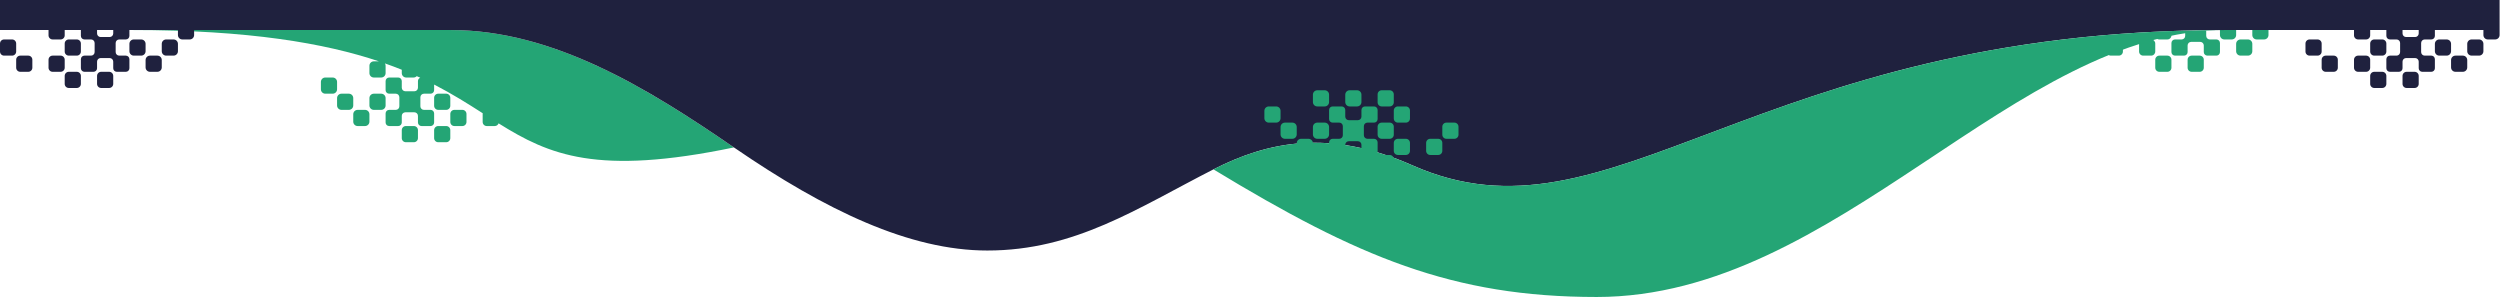
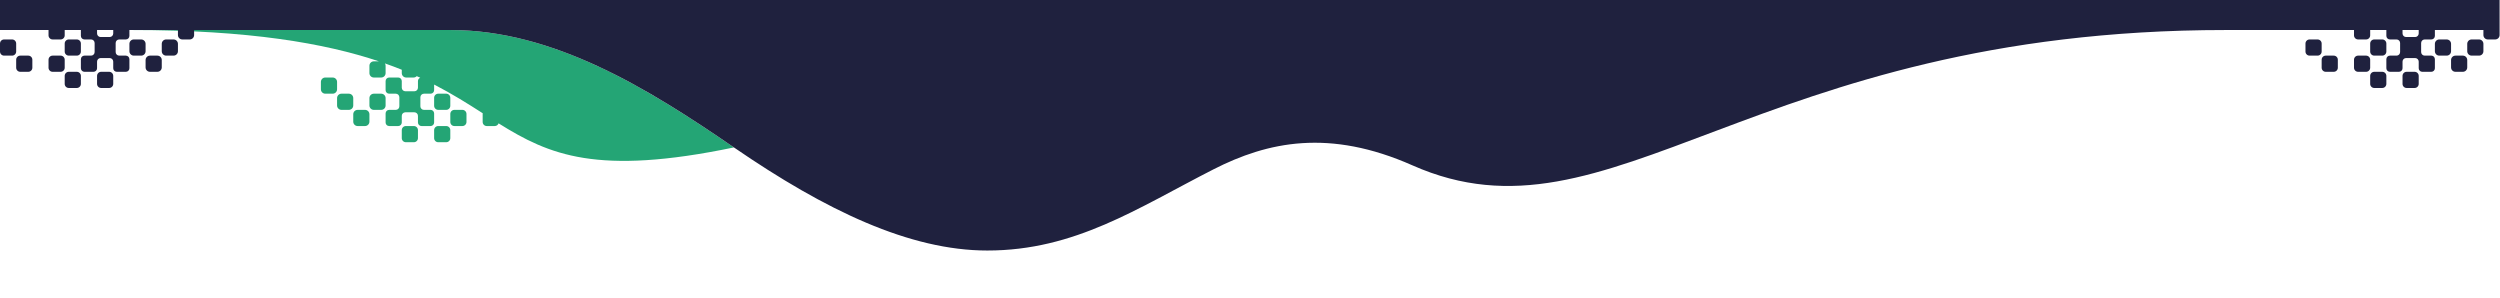
<svg xmlns="http://www.w3.org/2000/svg" xmlns:xlink="http://www.w3.org/1999/xlink" width="2386px" height="284px" viewBox="0 0 2386 284" version="1.1">
  <title>Artboard</title>
  <desc>Created with Sketch.</desc>
  <defs>
    <polygon id="path-1" points="0.118 0.805 966.374 0.805 966.374 288.603 0.118 288.603" />
  </defs>
  <g id="Artboard" stroke="none" stroke-width="1" fill="none" fill-rule="evenodd">
    <g id="bezala-art-header">
      <path d="M460.707,108.087 C446.81,99.188 431.988,89.792 414.334,80.698 L414.334,86.032 C414.334,87.902 412.817,89.419 410.943,89.419 L404.605,89.419 C402.726,89.419 401.21,90.939 401.21,92.809 L401.21,101.468 C401.21,103.342 402.726,104.858 404.605,104.858 L410.943,104.858 C412.817,104.858 414.334,106.375 414.334,108.249 L414.334,116.908 C414.334,118.782 412.817,120.298 410.943,120.298 L402.288,120.298 C400.41,120.298 398.894,118.782 398.894,116.908 L398.894,110.565 C398.894,108.691 397.378,107.175 395.503,107.175 L386.848,107.175 C384.974,107.175 383.458,108.691 383.458,110.565 L383.458,116.908 C383.458,118.782 381.942,120.298 380.068,120.298 L371.409,120.298 C369.534,120.298 368.018,118.782 368.018,116.908 L368.018,108.249 C368.018,106.375 369.534,104.858 371.409,104.858 L377.751,104.858 C379.625,104.858 381.142,103.342 381.142,101.468 L381.142,92.809 C381.142,90.939 379.625,89.419 377.751,89.419 L371.409,89.419 C369.534,89.419 368.018,87.902 368.018,86.032 L368.018,77.373 C368.018,75.499 369.534,73.983 371.409,73.983 L380.068,73.983 C381.942,73.983 383.458,75.499 383.458,77.373 L383.458,83.712 C383.458,85.586 384.974,87.106 386.848,87.106 L395.503,87.106 C397.378,87.106 398.894,85.586 398.894,83.712 L398.894,77.373 C398.894,75.923 399.802,74.687 401.083,74.202 C399.982,73.69 398.871,73.179 397.748,72.671 C396.985,73.479 395.903,73.983 394.703,73.983 L387.649,73.983 C385.332,73.983 383.458,72.105 383.458,69.788 L383.458,66.559 C378.331,64.493 372.978,62.47 367.374,60.5 C367.782,61.147 368.018,61.913 368.018,62.734 L368.018,69.788 C368.018,72.105 366.144,73.983 363.828,73.983 L356.769,73.983 C354.457,73.983 352.578,72.105 352.578,69.788 L352.578,62.734 C352.578,60.421 354.457,58.543 356.769,58.543 L361.666,58.543 C310.108,41.297 237.764,28.65 125.458,28.65 L429.88,28.65 C527.99,28.65 617.685,83.868 700.465,140.709 C569.706,167.911 524.188,147.929 475.857,117.725 C475.314,119.225 473.875,120.298 472.185,120.298 L464.553,120.298 C462.397,120.298 460.649,118.551 460.649,116.398 L460.649,108.758 C460.649,108.53 460.669,108.305 460.707,108.087 Z M306.263,78.174 C306.263,75.857 308.141,73.983 310.453,73.983 L317.512,73.983 C319.829,73.983 321.703,75.857 321.703,78.174 L321.703,85.228 C321.703,87.544 319.829,89.419 317.512,89.419 L310.453,89.419 C308.141,89.419 306.263,87.544 306.263,85.228 L306.263,78.174 Z M445.209,116.398 C445.209,118.551 443.465,120.298 441.309,120.298 L433.673,120.298 C431.517,120.298 429.773,118.551 429.773,116.398 L429.773,108.758 C429.773,106.606 431.517,104.858 433.673,104.858 L441.309,104.858 C443.465,104.858 445.209,106.606 445.209,108.758 L445.209,116.398 Z M429.773,100.958 C429.773,103.111 428.026,104.858 425.869,104.858 L418.238,104.858 C416.081,104.858 414.334,103.111 414.334,100.958 L414.334,93.323 C414.334,91.166 416.081,89.419 418.238,89.419 L425.869,89.419 C428.026,89.419 429.773,91.166 429.773,93.323 L429.773,100.958 Z M429.773,131.834 C429.773,133.99 428.026,135.734 425.869,135.734 L418.238,135.734 C416.081,135.734 414.334,133.99 414.334,131.834 L414.334,124.198 C414.334,122.046 416.081,120.298 418.238,120.298 L425.869,120.298 C428.026,120.298 429.773,122.046 429.773,124.198 L429.773,131.834 Z M325.893,104.858 C323.577,104.858 321.703,102.984 321.703,100.668 L321.703,93.613 C321.703,91.297 323.577,89.419 325.893,89.419 L332.952,89.419 C335.264,89.419 337.143,91.297 337.143,93.613 L337.143,100.668 C337.143,102.984 335.264,104.858 332.952,104.858 L325.893,104.858 Z M352.578,116.104 C352.578,118.42 350.704,120.298 348.388,120.298 L341.333,120.298 C339.017,120.298 337.143,118.42 337.143,116.104 L337.143,109.049 C337.143,106.737 339.017,104.858 341.333,104.858 L348.388,104.858 C350.704,104.858 352.578,106.737 352.578,109.049 L352.578,116.104 Z M352.578,93.613 C352.578,91.297 354.457,89.419 356.769,89.419 L363.828,89.419 C366.144,89.419 368.018,91.297 368.018,93.613 L368.018,100.668 C368.018,102.984 366.144,104.858 363.828,104.858 L356.769,104.858 C354.457,104.858 352.578,102.984 352.578,100.668 L352.578,93.613 Z M398.894,124.198 L398.894,131.834 C398.894,133.99 397.15,135.734 394.994,135.734 L387.358,135.734 C385.202,135.734 383.458,133.99 383.458,131.834 L383.458,124.198 C383.458,122.046 385.202,120.298 387.358,120.298 L394.994,120.298 C397.15,120.298 398.894,122.046 398.894,124.198 Z" id="Combined-Shape" fill="#24A575" fill-rule="nonzero" />
-       <path d="M2014.564,53.093 L2022.2,53.093 C2024.352,53.093 2026.1,51.345 2026.1,49.193 L2026.1,41.557 C2026.1,39.401 2024.352,37.653 2022.2,37.653 L2014.564,37.653 C2012.408,37.653 2010.66,39.401 2010.66,41.557 L2010.66,49.193 C2010.66,51.345 2012.408,53.093 2014.564,53.093 Z M2045.44,53.093 L2053.08,53.093 C2055.232,53.093 2056.976,51.345 2056.976,49.193 L2056.976,41.557 C2056.976,39.401 2055.232,37.653 2053.08,37.653 L2045.44,37.653 C2043.284,37.653 2041.54,39.401 2041.54,41.557 L2041.54,49.193 C2041.54,51.345 2043.284,53.093 2045.44,53.093 Z M2060.88,37.653 L2068.52,37.653 C2070.668,37.653 2072.415,35.905 2072.415,33.753 L2072.415,30.329 L2056.976,30.329 L2056.976,33.753 C2056.976,35.905 2058.723,37.653 2060.88,37.653 Z M2060.88,68.533 L2068.52,68.533 C2070.668,68.533 2072.415,66.785 2072.415,64.628 L2072.415,56.993 C2072.415,54.841 2070.668,53.093 2068.52,53.093 L2060.88,53.093 C2058.723,53.093 2056.976,54.841 2056.976,56.993 L2056.976,64.628 C2056.976,66.785 2058.723,68.533 2060.88,68.533 Z M2165.046,33.462 L2165.046,28.648 L2149.606,28.648 L2149.606,33.462 C2149.606,35.779 2151.489,37.653 2153.801,37.653 L2160.856,37.653 C2163.172,37.653 2165.046,35.779 2165.046,33.462 Z M2138.366,53.093 L2145.416,53.093 C2147.732,53.093 2149.606,51.219 2149.606,48.902 L2149.606,41.848 C2149.606,39.531 2147.732,37.653 2145.416,37.653 L2138.366,37.653 C2136.049,37.653 2134.171,39.531 2134.171,41.848 L2134.171,48.902 C2134.171,51.219 2136.049,53.093 2138.366,53.093 Z M2118.731,28.657 L2118.731,33.462 C2118.731,35.779 2120.609,37.653 2122.926,37.653 L2129.98,37.653 C2132.292,37.653 2134.171,35.779 2134.171,33.462 L2134.171,28.648 L2118.731,28.657 Z M2085.543,30.021 L2085.543,34.263 C2085.543,36.137 2084.023,37.653 2082.149,37.653 L2075.806,37.653 C2073.936,37.653 2072.415,39.173 2072.415,41.043 L2072.415,49.702 C2072.415,51.577 2073.936,53.093 2075.806,53.093 L2084.469,53.093 C2086.339,53.093 2087.855,51.577 2087.855,49.702 L2087.855,43.36 C2087.855,41.49 2089.376,39.969 2091.246,39.969 L2099.905,39.969 C2101.775,39.969 2103.291,41.49 2103.291,43.36 L2103.291,49.702 C2103.291,51.577 2104.811,53.093 2106.686,53.093 L2115.345,53.093 C2117.215,53.093 2118.731,51.577 2118.731,49.702 L2118.731,41.043 C2118.731,39.173 2117.215,37.653 2115.345,37.653 L2109.002,37.653 C2107.128,37.653 2105.607,36.137 2105.607,34.263 L2105.607,29.141 L2085.543,30.021 Z M2091.755,53.093 L2099.395,53.093 C2101.547,53.093 2103.291,54.841 2103.291,56.993 L2103.291,64.628 C2103.291,66.785 2101.547,68.533 2099.395,68.533 L2091.755,68.533 C2089.599,68.533 2087.855,66.785 2087.855,64.628 L2087.855,56.993 C2087.855,54.841 2089.599,53.093 2091.755,53.093 Z" id="Fill-3" fill="#24A575" fill-rule="nonzero" />
      <path d="M942.299,239.097 C868.276,239.097 788.264,200.989 700.469,140.708 C617.687,83.868 527.991,28.65 429.881,28.65 L2124.363,28.65 C1672.315,28.65 1538.246,242.041 1348.019,157.808 C1268.714,122.691 1210.02,135.166 1158.108,161.641 C1085.495,198.671 1026.157,239.097 942.299,239.097 Z M185.264,28.647 L185.264,33.464 C185.264,35.776 183.386,37.655 181.069,37.655 L174.015,37.655 C171.698,37.655 169.824,35.776 169.824,33.464 L169.824,28.647 L123.509,28.647 L123.509,34.264 C123.509,36.138 121.993,37.655 120.119,37.655 L113.772,37.655 C111.902,37.655 110.385,39.171 110.385,41.045 L110.385,49.704 C110.385,51.574 111.902,53.094 113.772,53.094 L120.119,53.094 C121.993,53.094 123.509,54.611 123.509,56.481 L123.509,65.14 C123.509,67.014 121.993,68.53 120.119,68.53 L111.459,68.53 C109.585,68.53 108.069,67.014 108.069,65.14 L108.069,58.801 C108.069,56.927 106.553,55.407 104.679,55.407 L96.024,55.407 C94.15,55.407 92.633,56.927 92.633,58.801 L92.633,65.14 C92.633,67.014 91.117,68.53 89.239,68.53 L80.584,68.53 C78.71,68.53 77.193,67.014 77.193,65.14 L77.193,56.481 C77.193,54.611 78.71,53.094 80.584,53.094 L86.922,53.094 C88.801,53.094 90.313,51.574 90.313,49.704 L90.313,41.045 C90.313,39.171 88.801,37.655 86.922,37.655 L80.584,37.655 C78.71,37.655 77.193,36.138 77.193,34.264 L77.193,28.647 L61.754,28.647 L61.754,33.755 C61.754,35.907 60.01,37.655 57.854,37.655 L50.218,37.655 C48.062,37.655 46.318,35.907 46.318,33.755 L46.318,28.647 L0,28.647 L0,0.004 L2385.608,0.004 L2385.608,26.41 L2385.608,33.464 C2385.608,35.776 2383.734,37.655 2381.417,37.655 L2374.358,37.655 C2372.046,37.655 2370.168,35.776 2370.168,33.464 L2370.168,28.647 L2323.853,28.647 L2323.853,34.264 C2323.853,36.138 2322.336,37.655 2320.462,37.655 L2314.119,37.655 C2312.249,37.655 2310.733,39.171 2310.733,41.045 L2310.733,49.704 C2310.733,51.574 2312.249,53.094 2314.119,53.094 L2320.462,53.094 C2322.336,53.094 2323.853,54.611 2323.853,56.481 L2323.853,65.14 C2323.853,67.014 2322.336,68.53 2320.462,68.53 L2311.807,68.53 C2309.933,68.53 2308.417,67.014 2308.417,65.14 L2308.417,58.801 C2308.417,56.927 2306.901,55.407 2305.026,55.407 L2296.367,55.407 C2294.493,55.407 2292.977,56.927 2292.977,58.801 L2292.977,65.14 C2292.977,67.014 2291.461,68.53 2289.587,68.53 L2280.932,68.53 C2279.053,68.53 2277.537,67.014 2277.537,65.14 L2277.537,56.481 C2277.537,54.611 2279.053,53.094 2280.932,53.094 L2287.27,53.094 C2289.144,53.094 2290.661,51.574 2290.661,49.704 L2290.661,41.045 C2290.661,39.171 2289.144,37.655 2287.27,37.655 L2280.932,37.655 C2279.053,37.655 2277.537,36.138 2277.537,34.264 L2277.537,28.647 L2262.101,28.647 L2262.101,33.755 C2262.101,35.907 2260.354,37.655 2258.197,37.655 L2250.566,37.655 C2248.409,37.655 2246.662,35.907 2246.662,33.755 L2246.662,28.647 L185.264,28.647 Z M108.069,28.647 L92.633,28.647 L92.633,31.948 C92.633,33.822 94.15,35.338 96.024,35.338 L104.679,35.338 C106.553,35.338 108.069,33.822 108.069,31.948 L108.069,28.647 Z M2308.417,28.647 L2292.977,28.647 L2292.977,31.948 C2292.977,33.822 2294.493,35.338 2296.367,35.338 L2305.026,35.338 C2306.901,35.338 2308.417,33.822 2308.417,31.948 L2308.417,28.647 Z M2204.25,53.094 C2202.094,53.094 2200.346,51.347 2200.346,49.19 L2200.346,41.555 C2200.346,39.402 2202.094,37.655 2204.25,37.655 L2211.882,37.655 C2214.038,37.655 2215.786,39.402 2215.786,41.555 L2215.786,49.19 C2215.786,51.347 2214.038,53.094 2211.882,53.094 L2204.25,53.094 Z M2219.686,68.53 C2217.53,68.53 2215.786,66.787 2215.786,64.63 L2215.786,56.994 C2215.786,54.838 2217.53,53.094 2219.686,53.094 L2227.322,53.094 C2229.478,53.094 2231.222,54.838 2231.222,56.994 L2231.222,64.63 C2231.222,66.787 2229.478,68.53 2227.322,68.53 L2219.686,68.53 Z M2250.566,68.53 C2248.409,68.53 2246.662,66.787 2246.662,64.63 L2246.662,56.994 C2246.662,54.838 2248.409,53.094 2250.566,53.094 L2258.197,53.094 C2260.354,53.094 2262.101,54.838 2262.101,56.994 L2262.101,64.63 C2262.101,66.787 2260.354,68.53 2258.197,68.53 L2250.566,68.53 Z M2266.001,53.094 C2263.845,53.094 2262.101,51.347 2262.101,49.19 L2262.101,41.555 C2262.101,39.402 2263.845,37.655 2266.001,37.655 L2273.637,37.655 C2275.793,37.655 2277.537,39.402 2277.537,41.555 L2277.537,49.19 C2277.537,51.347 2275.793,53.094 2273.637,53.094 L2266.001,53.094 Z M2266.001,83.97 C2263.845,83.97 2262.101,82.222 2262.101,80.07 L2262.101,72.43 C2262.101,70.278 2263.845,68.53 2266.001,68.53 L2273.637,68.53 C2275.793,68.53 2277.537,70.278 2277.537,72.43 L2277.537,80.07 C2277.537,82.222 2275.793,83.97 2273.637,83.97 L2266.001,83.97 Z M2370.168,48.9 C2370.168,51.216 2368.294,53.094 2365.977,53.094 L2358.923,53.094 C2356.606,53.094 2354.732,51.216 2354.732,48.9 L2354.732,41.845 C2354.732,39.529 2356.606,37.655 2358.923,37.655 L2365.977,37.655 C2368.294,37.655 2370.168,39.529 2370.168,41.845 L2370.168,48.9 Z M2343.483,68.53 C2341.167,68.53 2339.292,66.656 2339.292,64.34 L2339.292,57.285 C2339.292,54.969 2341.167,53.094 2343.483,53.094 L2350.542,53.094 C2352.854,53.094 2354.732,54.969 2354.732,57.285 L2354.732,64.34 C2354.732,66.656 2352.854,68.53 2350.542,68.53 L2343.483,68.53 Z M2335.102,37.655 C2337.418,37.655 2339.292,39.529 2339.292,41.845 L2339.292,48.9 C2339.292,51.216 2337.418,53.094 2335.102,53.094 L2328.043,53.094 C2325.731,53.094 2323.853,51.216 2323.853,48.9 L2323.853,41.845 C2323.853,39.529 2325.731,37.655 2328.043,37.655 L2335.102,37.655 Z M2296.881,68.53 L2304.513,68.53 C2306.669,68.53 2308.417,70.278 2308.417,72.43 L2308.417,80.07 C2308.417,82.222 2306.669,83.97 2304.513,83.97 L2296.881,83.97 C2294.725,83.97 2292.977,82.222 2292.977,80.07 L2292.977,72.43 C2292.977,70.278 2294.725,68.53 2296.881,68.53 Z M3.903,53.094 C1.746,53.094 0.003,51.347 0.003,49.19 L0.003,41.555 C0.003,39.402 1.746,37.655 3.903,37.655 L11.538,37.655 C13.695,37.655 15.438,39.402 15.438,41.555 L15.438,49.19 C15.438,51.347 13.695,53.094 11.538,53.094 L3.903,53.094 Z M19.342,68.53 C17.186,68.53 15.438,66.787 15.438,64.63 L15.438,56.994 C15.438,54.838 17.186,53.094 19.342,53.094 L26.974,53.094 C29.13,53.094 30.878,54.838 30.878,56.994 L30.878,64.63 C30.878,66.787 29.13,68.53 26.974,68.53 L19.342,68.53 Z M50.218,68.53 C48.062,68.53 46.318,66.787 46.318,64.63 L46.318,56.994 C46.318,54.838 48.062,53.094 50.218,53.094 L57.854,53.094 C60.01,53.094 61.754,54.838 61.754,56.994 L61.754,64.63 C61.754,66.787 60.01,68.53 57.854,68.53 L50.218,68.53 Z M65.658,53.094 C63.501,53.094 61.754,51.347 61.754,49.19 L61.754,41.555 C61.754,39.402 63.501,37.655 65.658,37.655 L73.289,37.655 C75.446,37.655 77.193,39.402 77.193,41.555 L77.193,49.19 C77.193,51.347 75.446,53.094 73.289,53.094 L65.658,53.094 Z M65.658,83.97 C63.501,83.97 61.754,82.222 61.754,80.07 L61.754,72.43 C61.754,70.278 63.501,68.53 65.658,68.53 L73.289,68.53 C75.446,68.53 77.193,70.278 77.193,72.43 L77.193,80.07 C77.193,82.222 75.446,83.97 73.289,83.97 L65.658,83.97 Z M169.824,48.9 C169.824,51.216 167.95,53.094 165.634,53.094 L158.575,53.094 C156.259,53.094 154.384,51.216 154.384,48.9 L154.384,41.845 C154.384,39.529 156.259,37.655 158.575,37.655 L165.634,37.655 C167.95,37.655 169.824,39.529 169.824,41.845 L169.824,48.9 Z M143.139,68.53 C140.823,68.53 138.949,66.656 138.949,64.34 L138.949,57.285 C138.949,54.969 140.823,53.094 143.139,53.094 L150.194,53.094 C152.51,53.094 154.384,54.969 154.384,57.285 L154.384,64.34 C154.384,66.656 152.51,68.53 150.194,68.53 L143.139,68.53 Z M134.754,37.655 C137.07,37.655 138.949,39.529 138.949,41.845 L138.949,48.9 C138.949,51.216 137.07,53.094 134.754,53.094 L127.699,53.094 C125.383,53.094 123.509,51.216 123.509,48.9 L123.509,41.845 C123.509,39.529 125.383,37.655 127.699,37.655 L134.754,37.655 Z M96.533,68.53 L104.169,68.53 C106.325,68.53 108.069,70.278 108.069,72.43 L108.069,80.07 C108.069,82.222 106.325,83.97 104.169,83.97 L96.533,83.97 C94.377,83.97 92.633,82.222 92.633,80.07 L92.633,72.43 C92.633,70.278 94.377,68.53 96.533,68.53 Z" id="Combined-Shape" fill="#1F213E" fill-rule="nonzero" />
      <g id="Group-11" transform="translate(1157.989, 27.842)">
        <g id="Combined-Shape-Clipped">
          <mask id="mask-2" fill="white">
            <use xlink:href="#path-1" />
          </mask>
          <g id="path-1" />
-           <path d="M79.613,109.201 L79.613,108.817 C79.613,106.5 81.487,104.622 83.804,104.622 L90.858,104.622 C93.034,104.622 94.824,106.28 95.033,108.401 C100.091,108.35 105.241,108.505 110.489,108.882 L110.489,108.012 C110.489,106.142 112.005,104.622 113.879,104.622 L120.226,104.622 C122.096,104.622 123.612,103.106 123.612,101.232 L123.612,92.577 C123.612,90.702 122.096,89.182 120.226,89.182 L113.879,89.182 C112.005,89.182 110.489,87.666 110.489,85.796 L110.489,77.137 C110.489,75.263 112.005,73.746 113.879,73.746 L122.538,73.746 C124.412,73.746 125.929,75.263 125.929,77.137 L125.929,83.479 C125.929,85.349 127.445,86.87 129.319,86.87 L137.974,86.87 C139.852,86.87 141.369,85.349 141.369,83.479 L141.369,77.137 C141.369,75.263 142.885,73.746 144.759,73.746 L153.414,73.746 C155.288,73.746 156.804,75.263 156.804,77.137 L156.804,85.796 C156.804,87.666 155.288,89.182 153.414,89.182 L147.075,89.182 C145.201,89.182 143.685,90.702 143.685,92.577 L143.685,101.232 C143.685,103.106 145.201,104.622 147.075,104.622 L153.414,104.622 C155.288,104.622 156.804,106.142 156.804,108.012 L156.804,116.671 C156.804,116.978 156.764,117.276 156.687,117.558 C159.3,118.339 161.936,119.173 164.596,120.062 L168.34,120.062 C170.042,120.062 171.489,121.15 172.023,122.667 C177.907,124.826 183.907,127.253 190.029,129.964 C380.257,214.197 514.326,0.805 966.374,0.805 C764.215,0.805 596.156,255.604 365.918,255.604 C228.29,255.604 137.801,217.359 0.118,133.801 C24.621,121.305 50.635,111.928 79.613,109.201 Z M125.929,110.608 C130.983,111.371 136.128,112.341 141.369,113.529 L141.369,110.329 C141.369,108.459 139.852,106.938 137.974,106.938 L129.319,106.938 C127.445,106.938 125.929,108.459 125.929,110.329 L125.929,110.608 Z M48.738,77.937 C48.738,75.625 50.612,73.746 52.928,73.746 L59.983,73.746 C62.299,73.746 64.173,75.625 64.173,77.937 L64.173,84.991 C64.173,87.308 62.299,89.182 59.983,89.182 L52.928,89.182 C50.612,89.182 48.738,87.308 48.738,84.991 L48.738,77.937 Z M176.144,89.182 C173.992,89.182 172.244,87.438 172.244,85.282 L172.244,77.646 C172.244,75.49 173.992,73.746 176.144,73.746 L183.78,73.746 C185.936,73.746 187.684,75.49 187.684,77.646 L187.684,85.282 C187.684,87.438 185.936,89.182 183.78,89.182 L176.144,89.182 Z M233.999,100.722 C233.999,102.874 232.252,104.622 230.099,104.622 L222.459,104.622 C220.307,104.622 218.559,102.874 218.559,100.722 L218.559,93.086 C218.559,90.93 220.307,89.182 222.459,89.182 L230.099,89.182 C232.252,89.182 233.999,90.93 233.999,93.086 L233.999,100.722 Z M218.559,116.162 C218.559,118.314 216.812,120.062 214.66,120.062 L207.024,120.062 C204.867,120.062 203.12,118.314 203.12,116.162 L203.12,108.526 C203.12,106.37 204.867,104.622 207.024,104.622 L214.66,104.622 C216.812,104.622 218.559,106.37 218.559,108.526 L218.559,116.162 Z M187.684,116.162 C187.684,118.314 185.936,120.062 183.78,120.062 L176.144,120.062 C173.992,120.062 172.244,118.314 172.244,116.162 L172.244,108.526 C172.244,106.37 173.992,104.622 176.144,104.622 L183.78,104.622 C185.936,104.622 187.684,106.37 187.684,108.526 L187.684,116.162 Z M172.244,100.722 C172.244,102.874 170.496,104.622 168.34,104.622 L160.708,104.622 C158.552,104.622 156.804,102.874 156.804,100.722 L156.804,93.086 C156.804,90.93 158.552,89.182 160.708,89.182 L168.34,89.182 C170.496,89.182 172.244,90.93 172.244,93.086 L172.244,100.722 Z M156.804,62.211 C156.804,60.054 158.552,58.306 160.708,58.306 L168.34,58.306 C170.496,58.306 172.244,60.054 172.244,62.211 L172.244,69.846 C172.244,71.999 170.496,73.746 168.34,73.746 L160.708,73.746 C158.552,73.746 156.804,71.999 156.804,69.846 L156.804,62.211 Z M125.929,62.497 C125.929,60.185 127.803,58.306 130.119,58.306 L137.174,58.306 C139.49,58.306 141.369,60.185 141.369,62.497 L141.369,69.556 C141.369,71.872 139.49,73.746 137.174,73.746 L130.119,73.746 C127.803,73.746 125.929,71.872 125.929,69.556 L125.929,62.497 Z M95.053,62.497 C95.053,60.185 96.927,58.306 99.244,58.306 L106.298,58.306 C108.615,58.306 110.489,60.185 110.489,62.497 L110.489,69.556 C110.489,71.872 108.615,73.746 106.298,73.746 L99.244,73.746 C96.927,73.746 95.053,71.872 95.053,69.556 L95.053,62.497 Z M68.364,104.622 C66.052,104.622 64.173,102.748 64.173,100.431 L64.173,93.377 C64.173,91.06 66.052,89.182 68.364,89.182 L75.423,89.182 C77.739,89.182 79.613,91.06 79.613,93.377 L79.613,100.431 C79.613,102.748 77.739,104.622 75.423,104.622 L68.364,104.622 Z M95.053,93.377 C95.053,91.06 96.927,89.182 99.244,89.182 L106.298,89.182 C108.615,89.182 110.489,91.06 110.489,93.377 L110.489,100.431 C110.489,102.748 108.615,104.622 106.298,104.622 L99.244,104.622 C96.927,104.622 95.053,102.748 95.053,100.431 L95.053,93.377 Z" id="Combined-Shape" fill="#24A575" fill-rule="nonzero" mask="url(#mask-2)" />
        </g>
      </g>
    </g>
  </g>
</svg>